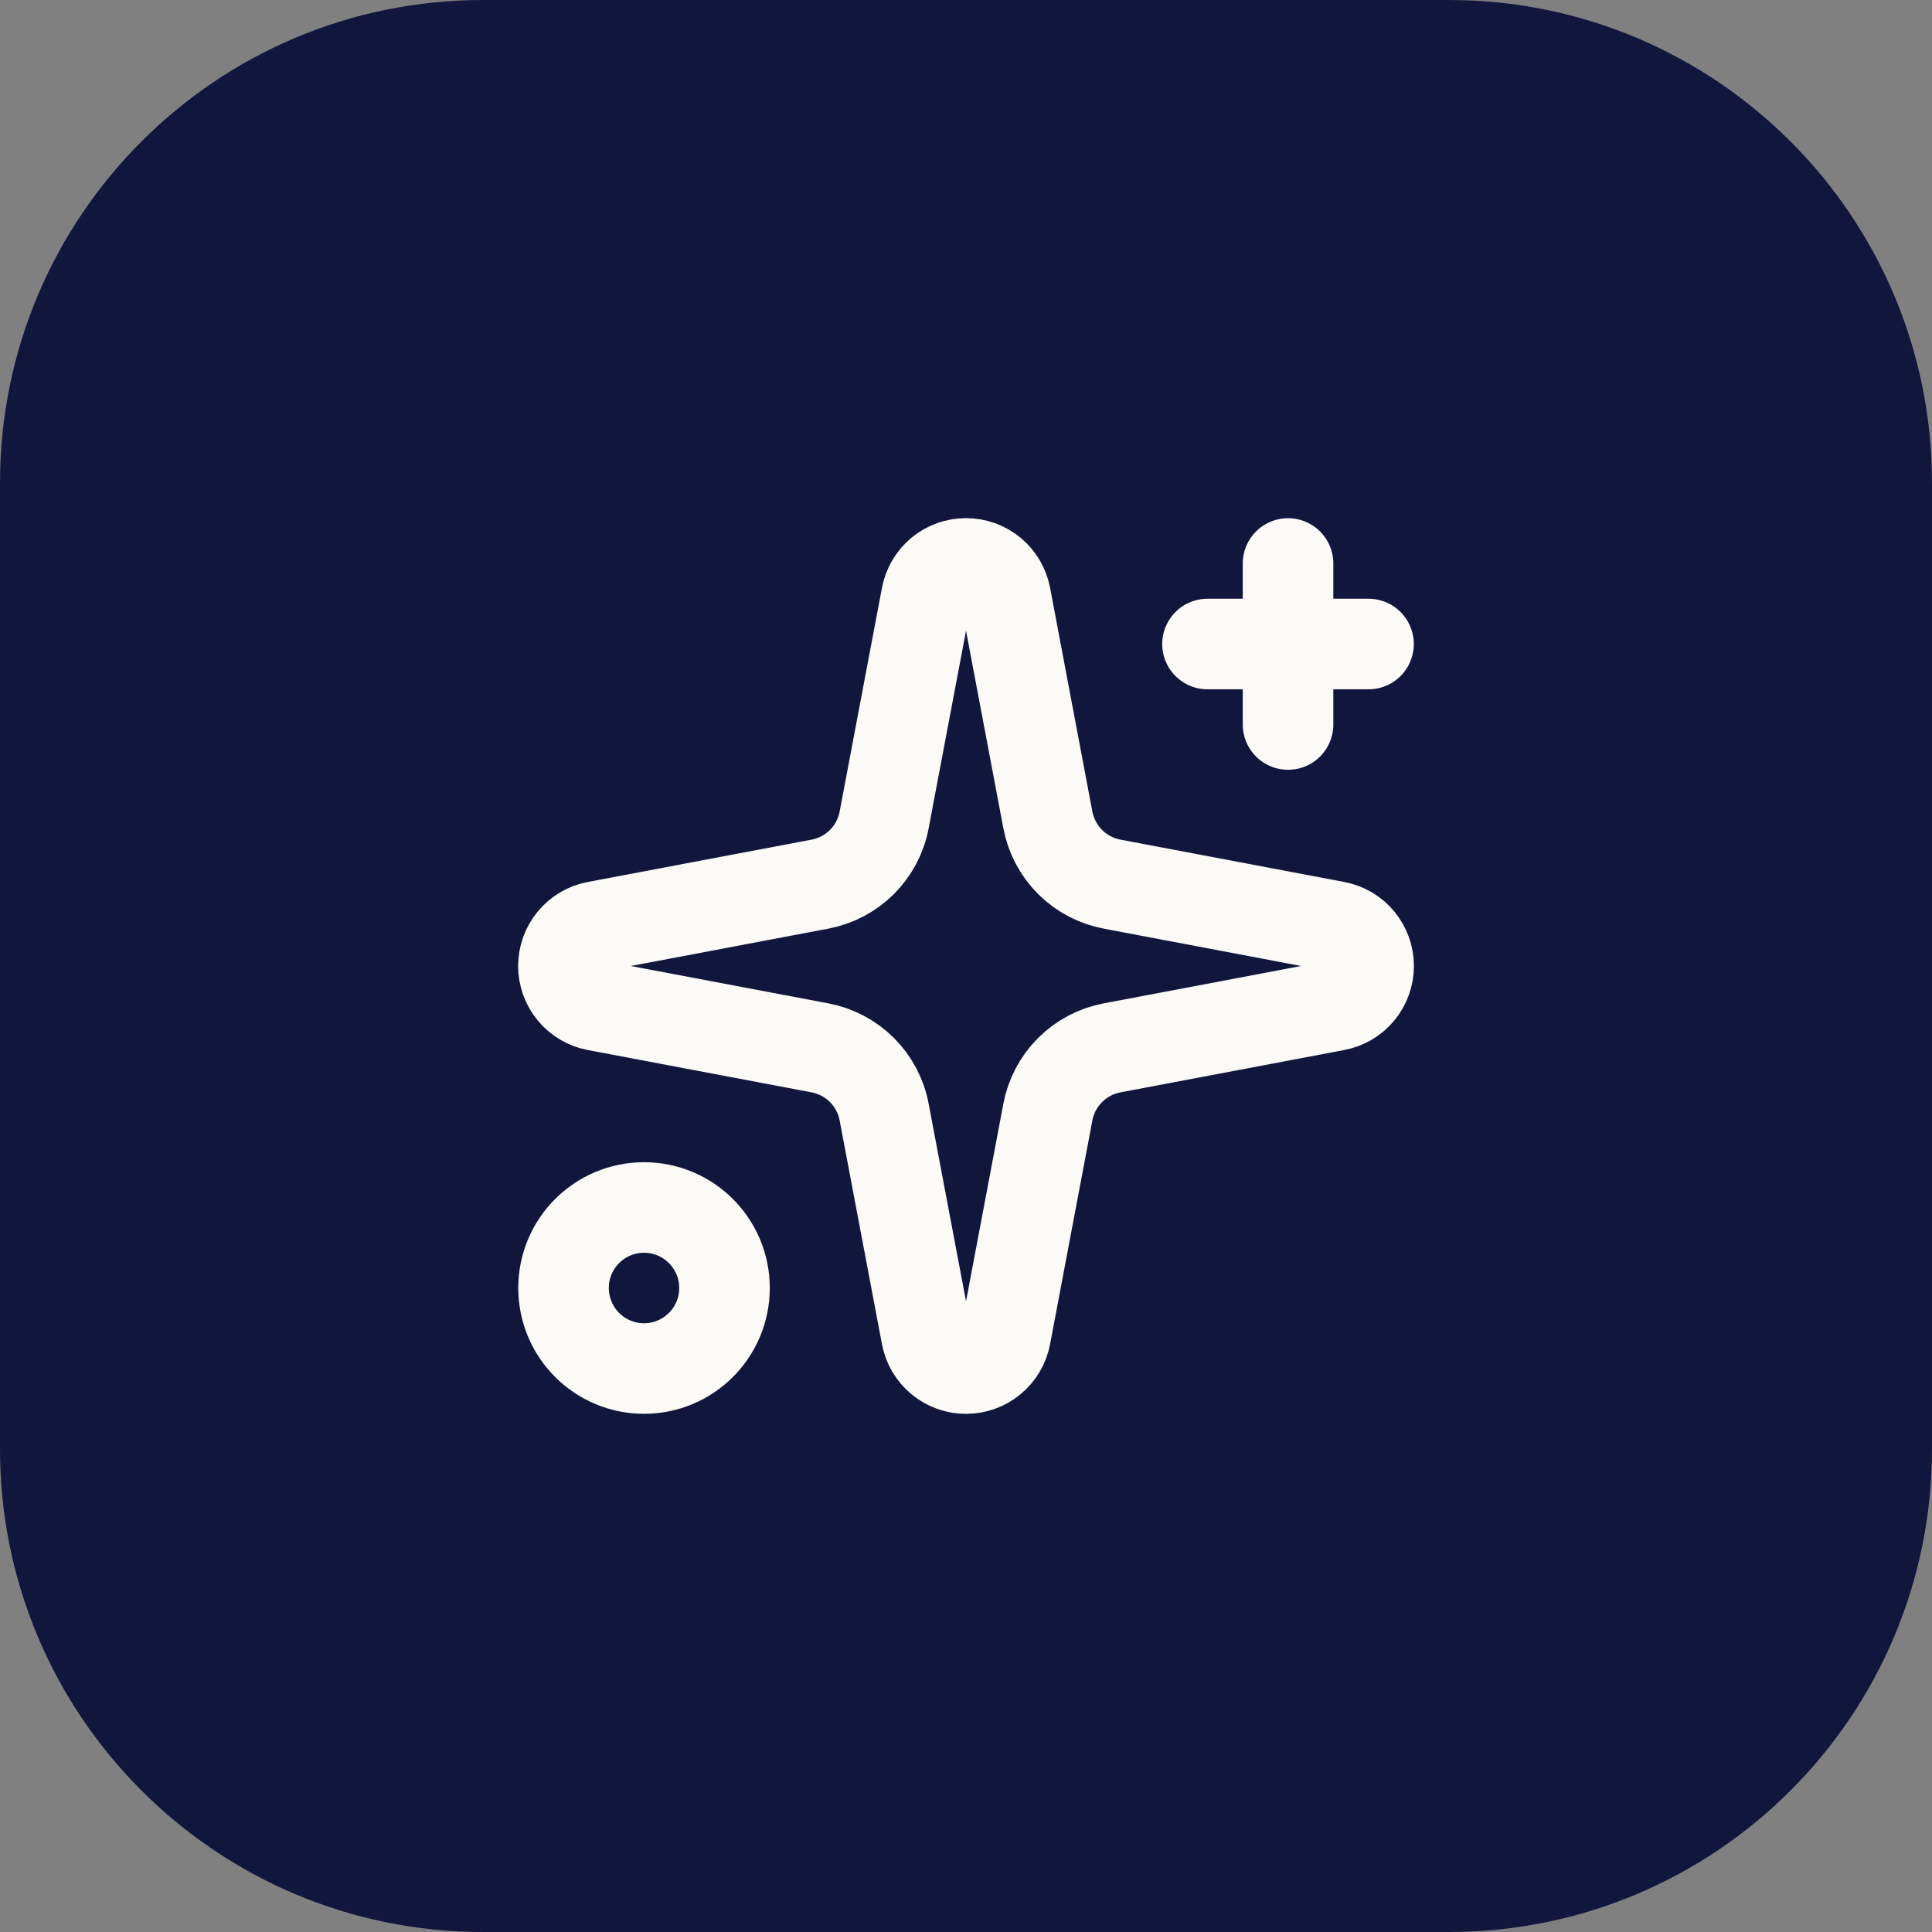
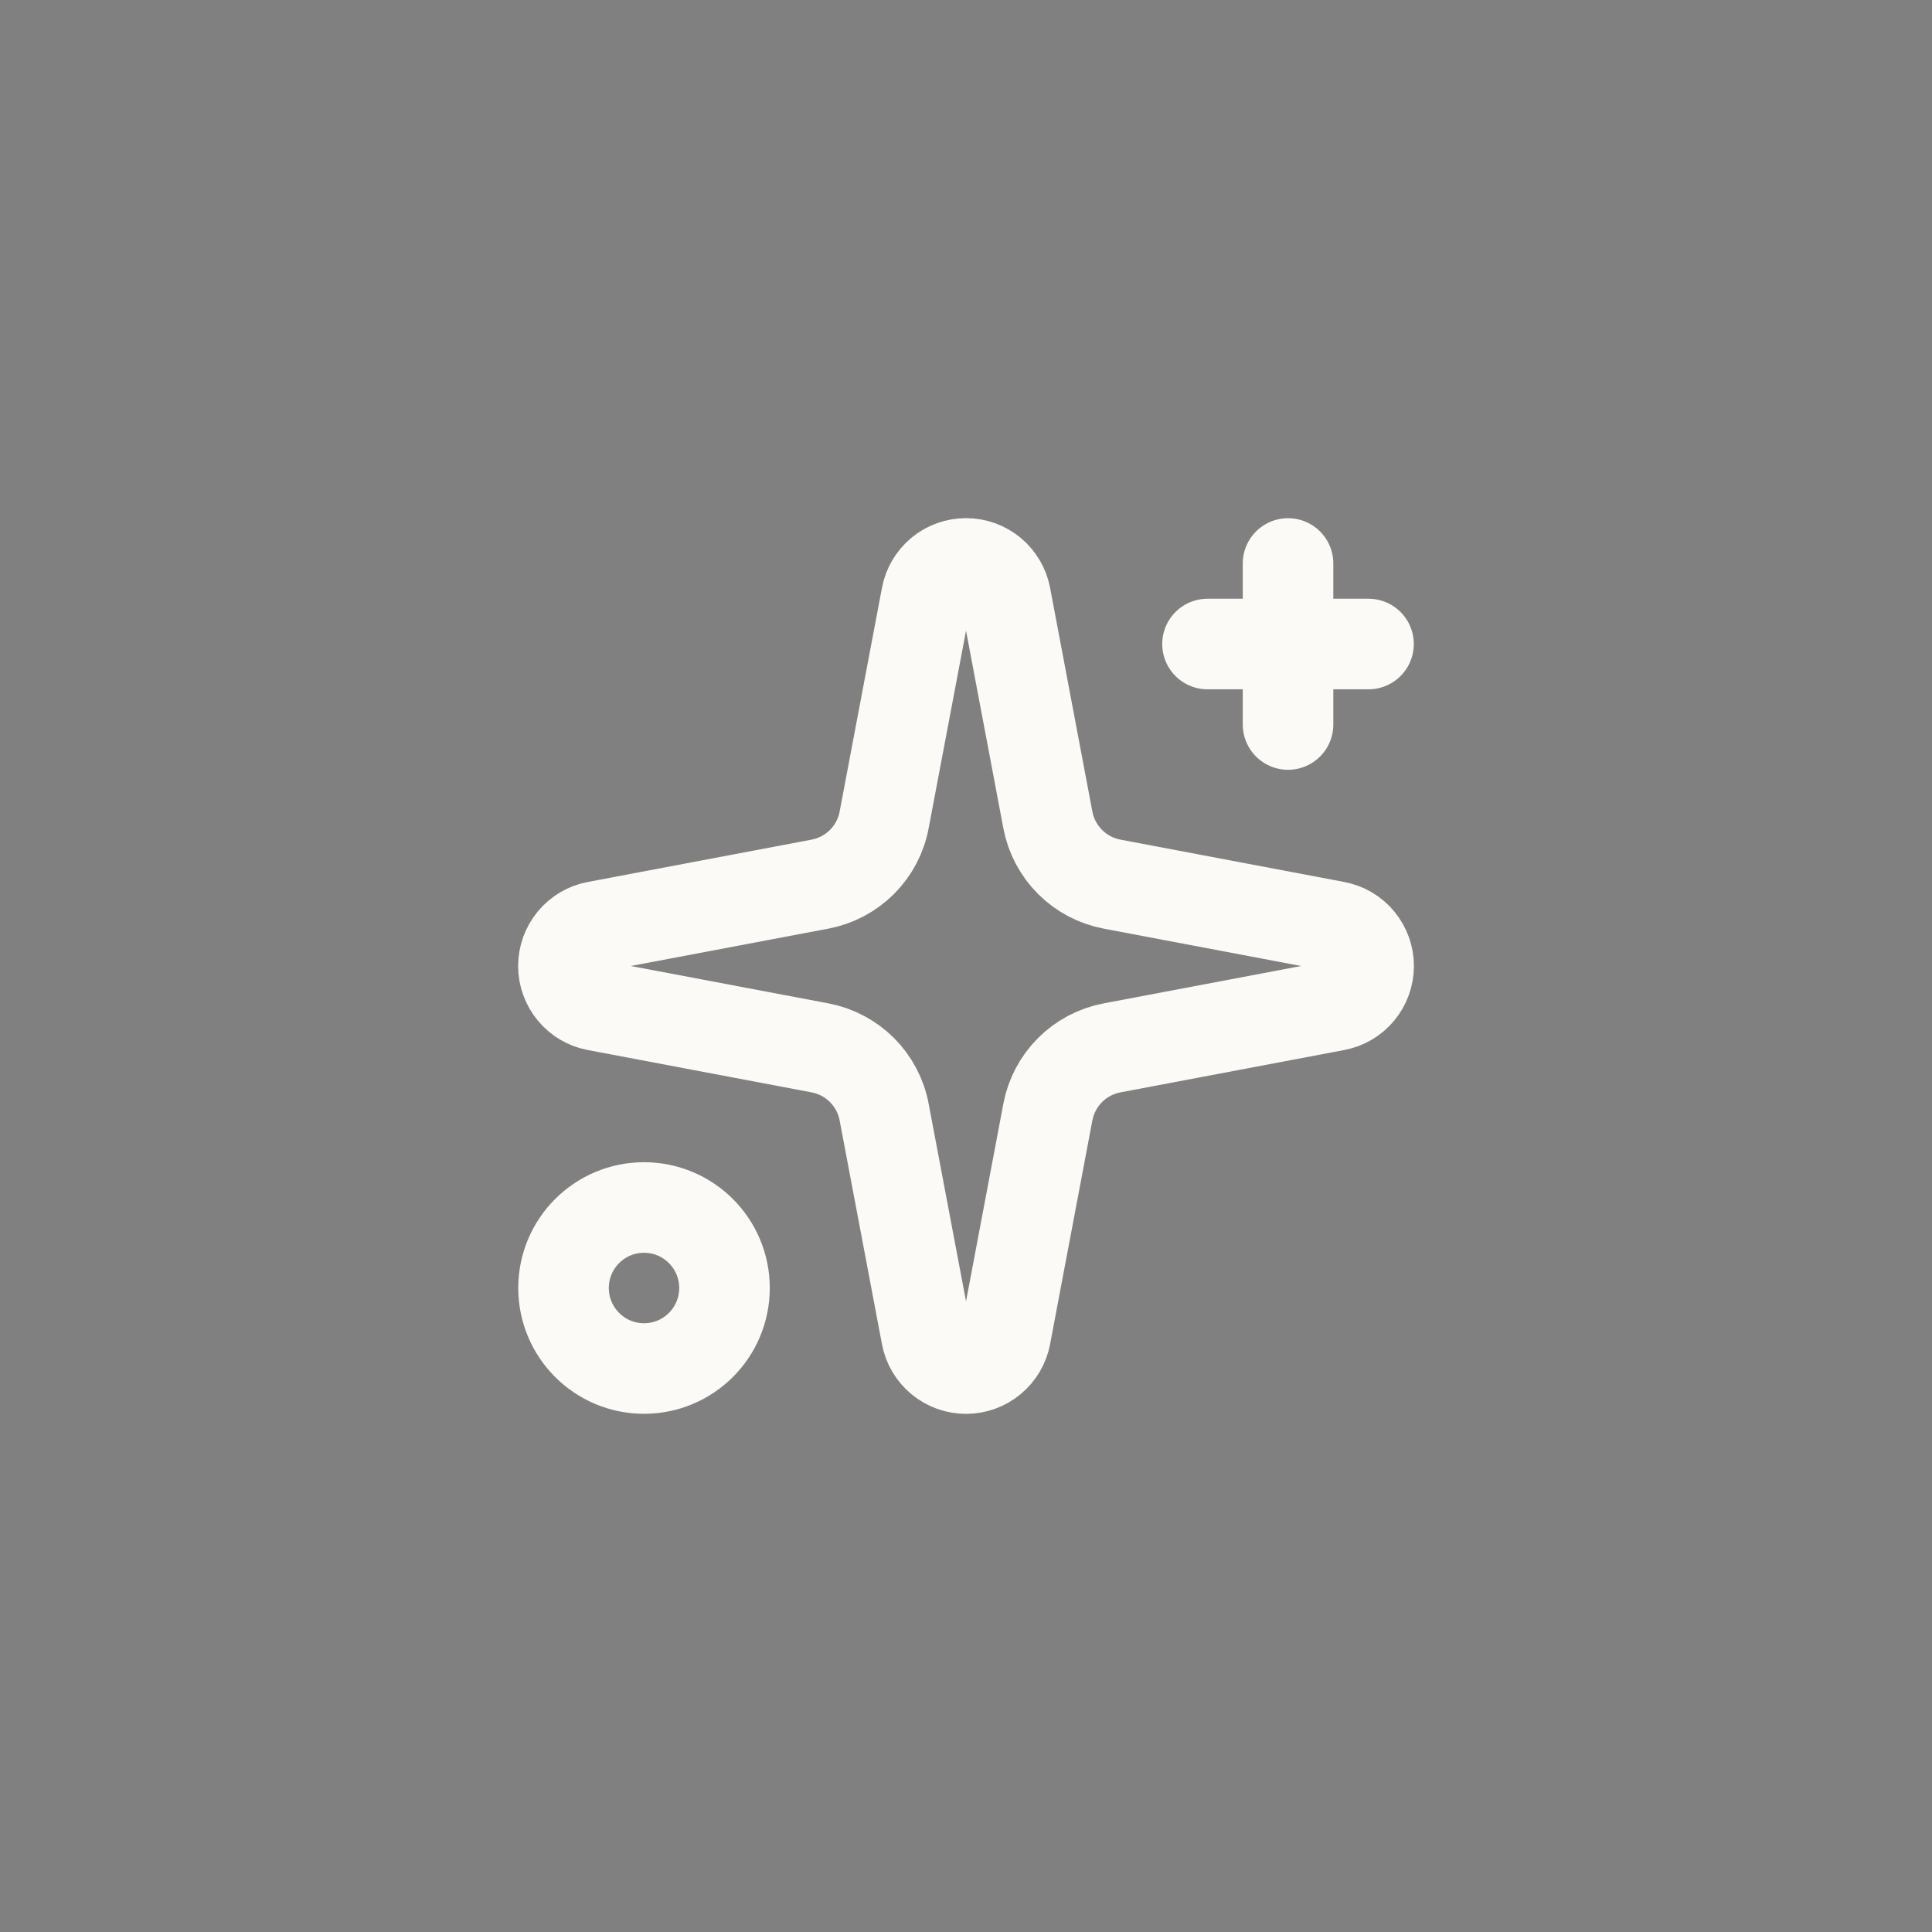
<svg xmlns="http://www.w3.org/2000/svg" width="32" height="32" viewBox="0 0 32 32" fill="none">
  <rect x="0" y="0" width="32" height="32" fill="#808080" stroke="none" />
-   <path d="M0 8C0 3.582 3.582 0 8 0H24C28.418 0 32 3.582 32 8V24C32 28.418 28.418 32 24 32H8C3.582 32 0 28.418 0 24V8Z" fill="#11163D" />
  <g clip-path="url(#clip0_15_7507)">
    <path d="M21.334 9.333V12M22.667 10.667H20M15.345 9.876C15.373 9.723 15.455 9.585 15.574 9.485C15.694 9.386 15.845 9.332 16 9.332C16.156 9.332 16.306 9.386 16.426 9.485C16.546 9.585 16.627 9.723 16.656 9.876L17.356 13.581C17.406 13.845 17.534 14.087 17.724 14.277C17.913 14.466 18.155 14.594 18.419 14.644L22.124 15.345C22.277 15.373 22.415 15.454 22.515 15.574C22.614 15.694 22.669 15.844 22.669 16C22.669 16.155 22.614 16.306 22.515 16.426C22.415 16.546 22.277 16.627 22.124 16.655L18.419 17.356C18.155 17.406 17.913 17.534 17.724 17.723C17.534 17.913 17.406 18.155 17.356 18.419L16.656 22.124C16.627 22.277 16.546 22.415 16.426 22.514C16.306 22.614 16.156 22.668 16 22.668C15.845 22.668 15.694 22.614 15.574 22.514C15.455 22.415 15.373 22.277 15.345 22.124L14.644 18.419C14.595 18.155 14.466 17.913 14.277 17.723C14.087 17.534 13.845 17.406 13.582 17.356L9.876 16.655C9.723 16.627 9.585 16.546 9.486 16.426C9.386 16.306 9.332 16.155 9.332 16C9.332 15.844 9.386 15.694 9.486 15.574C9.585 15.454 9.723 15.373 9.876 15.345L13.582 14.644C13.845 14.594 14.087 14.466 14.277 14.277C14.466 14.087 14.595 13.845 14.644 13.581L15.345 9.876ZM12 21.333C12 22.07 11.403 22.667 10.667 22.667C9.931 22.667 9.334 22.07 9.334 21.333C9.334 20.597 9.931 20 10.667 20C11.403 20 12 20.597 12 21.333Z" stroke="#FCFAF7" stroke-width="1.5" stroke-linecap="round" stroke-linejoin="round" />
  </g>
  <defs>
    <clipPath id="clip0_15_7507">
      <rect width="16" height="16" fill="white" transform="translate(8 8)" />
    </clipPath>
  </defs>
</svg>